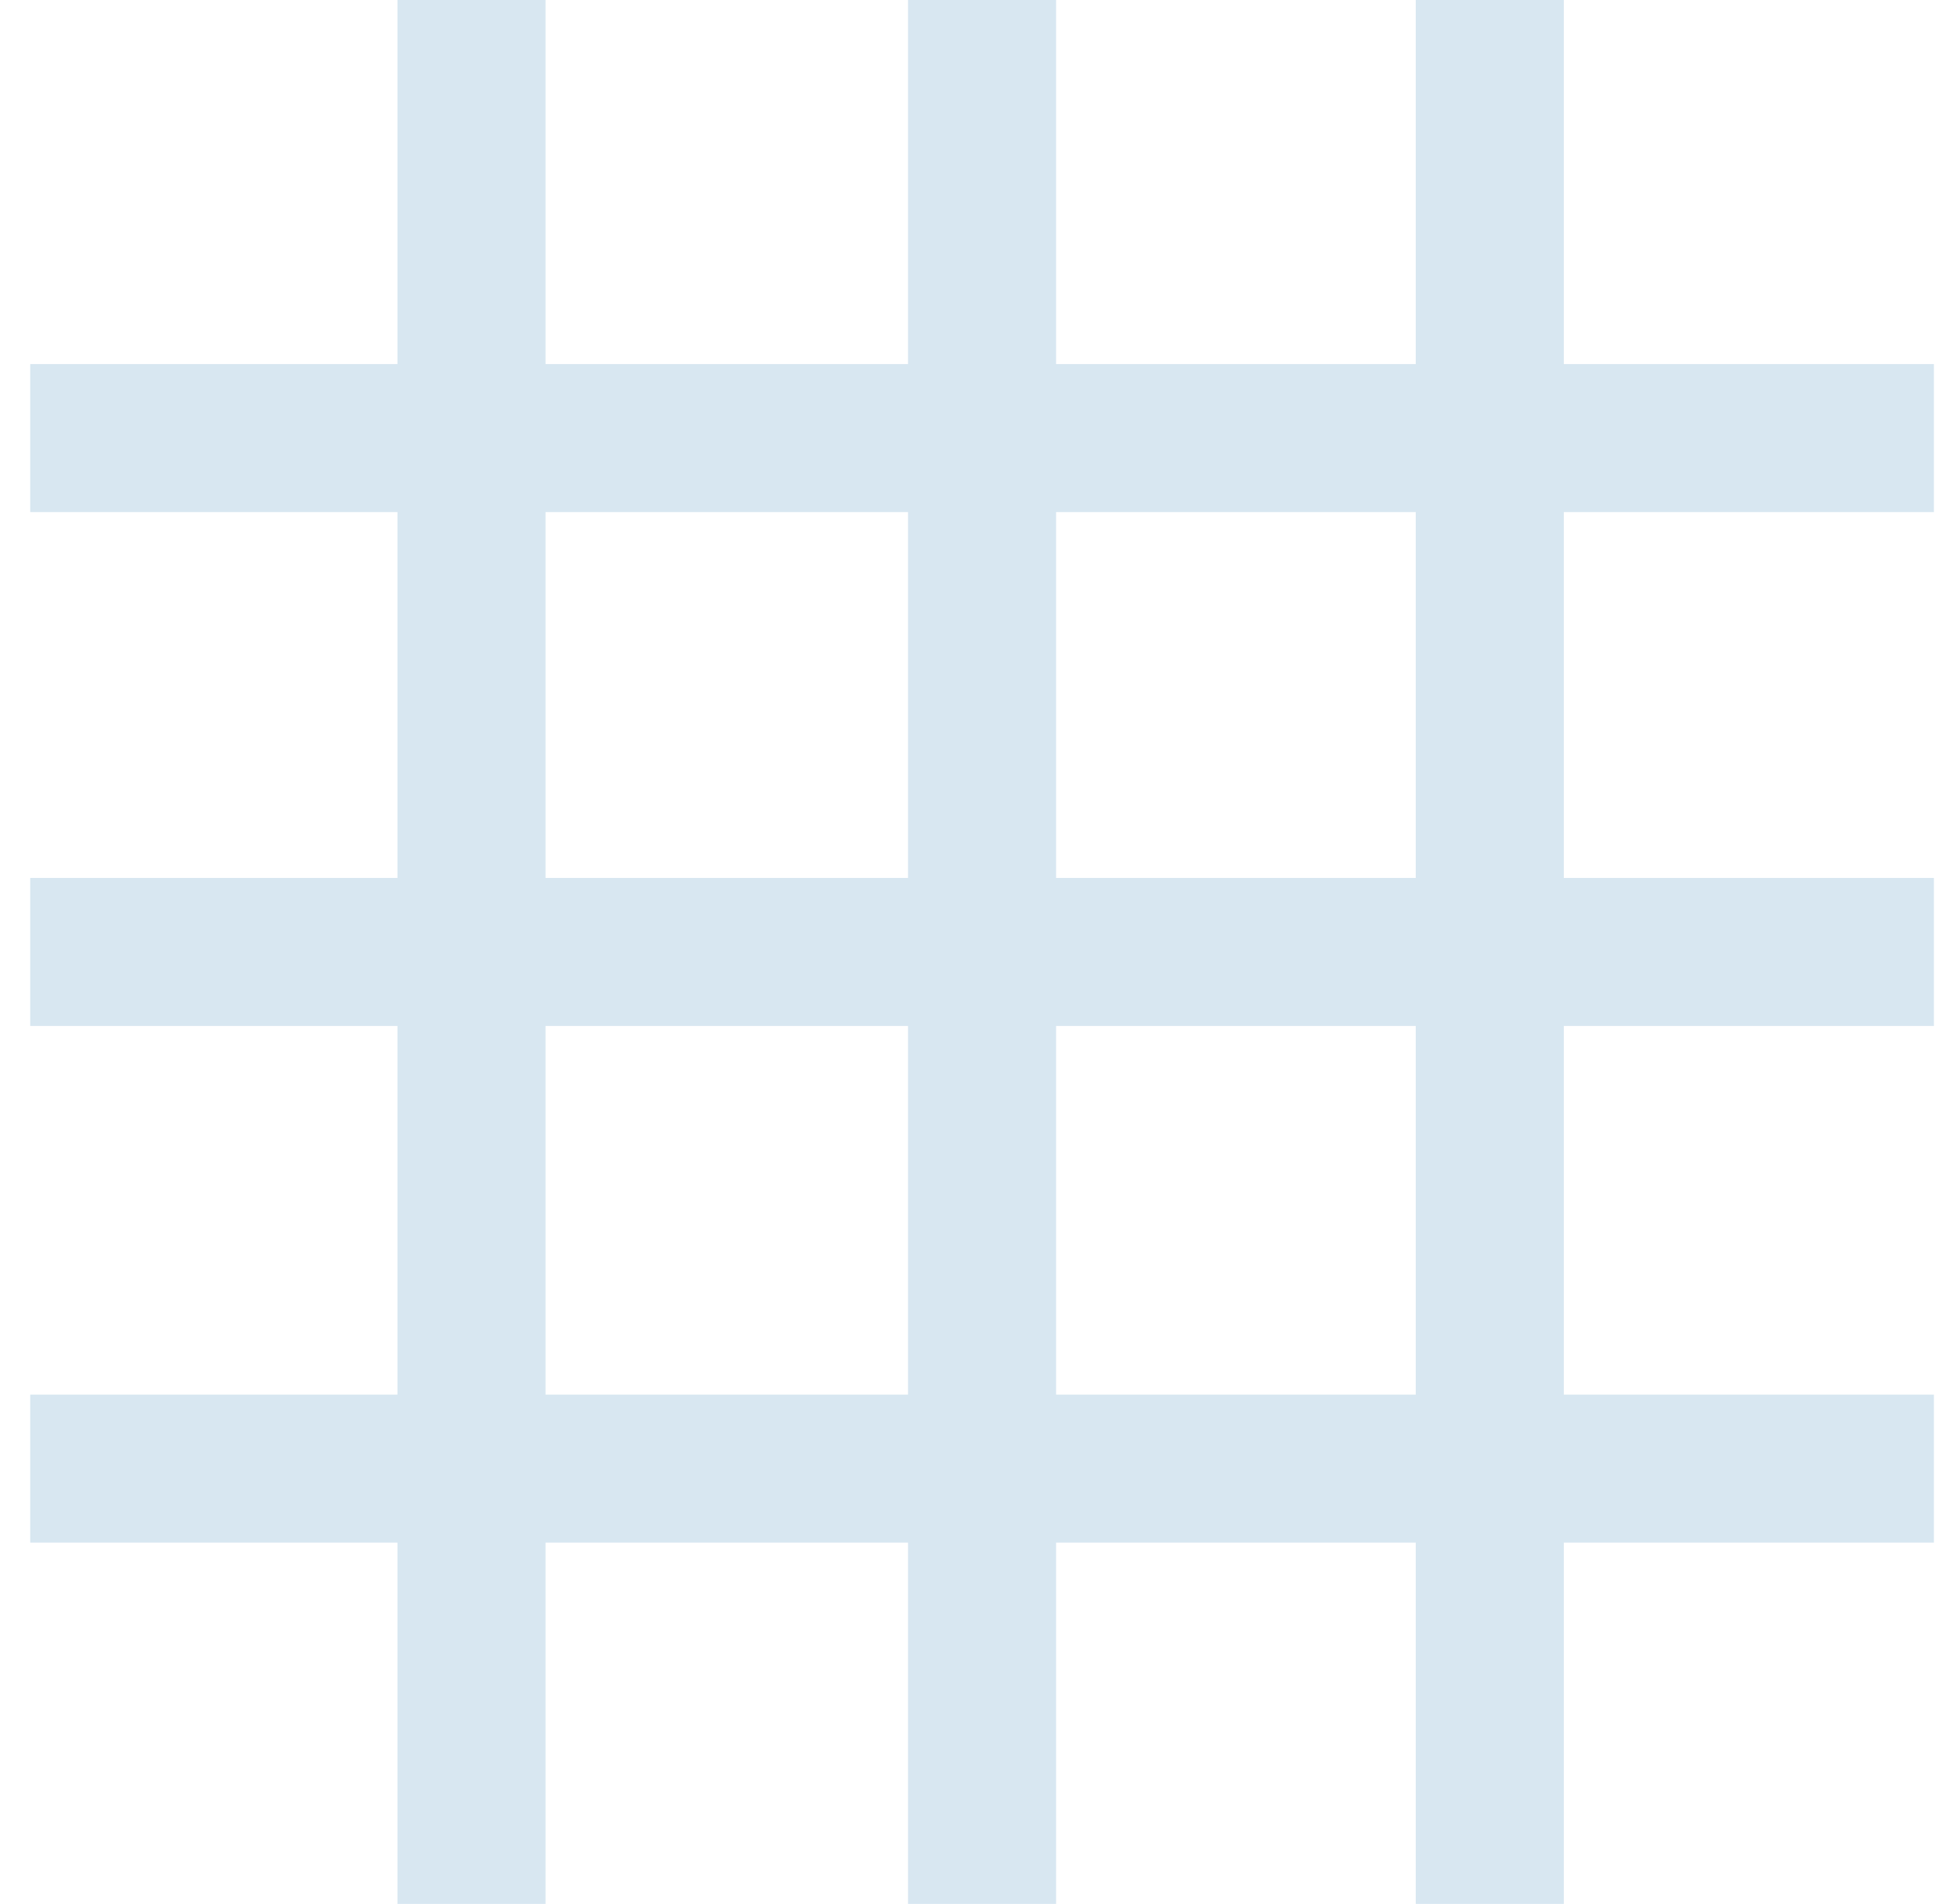
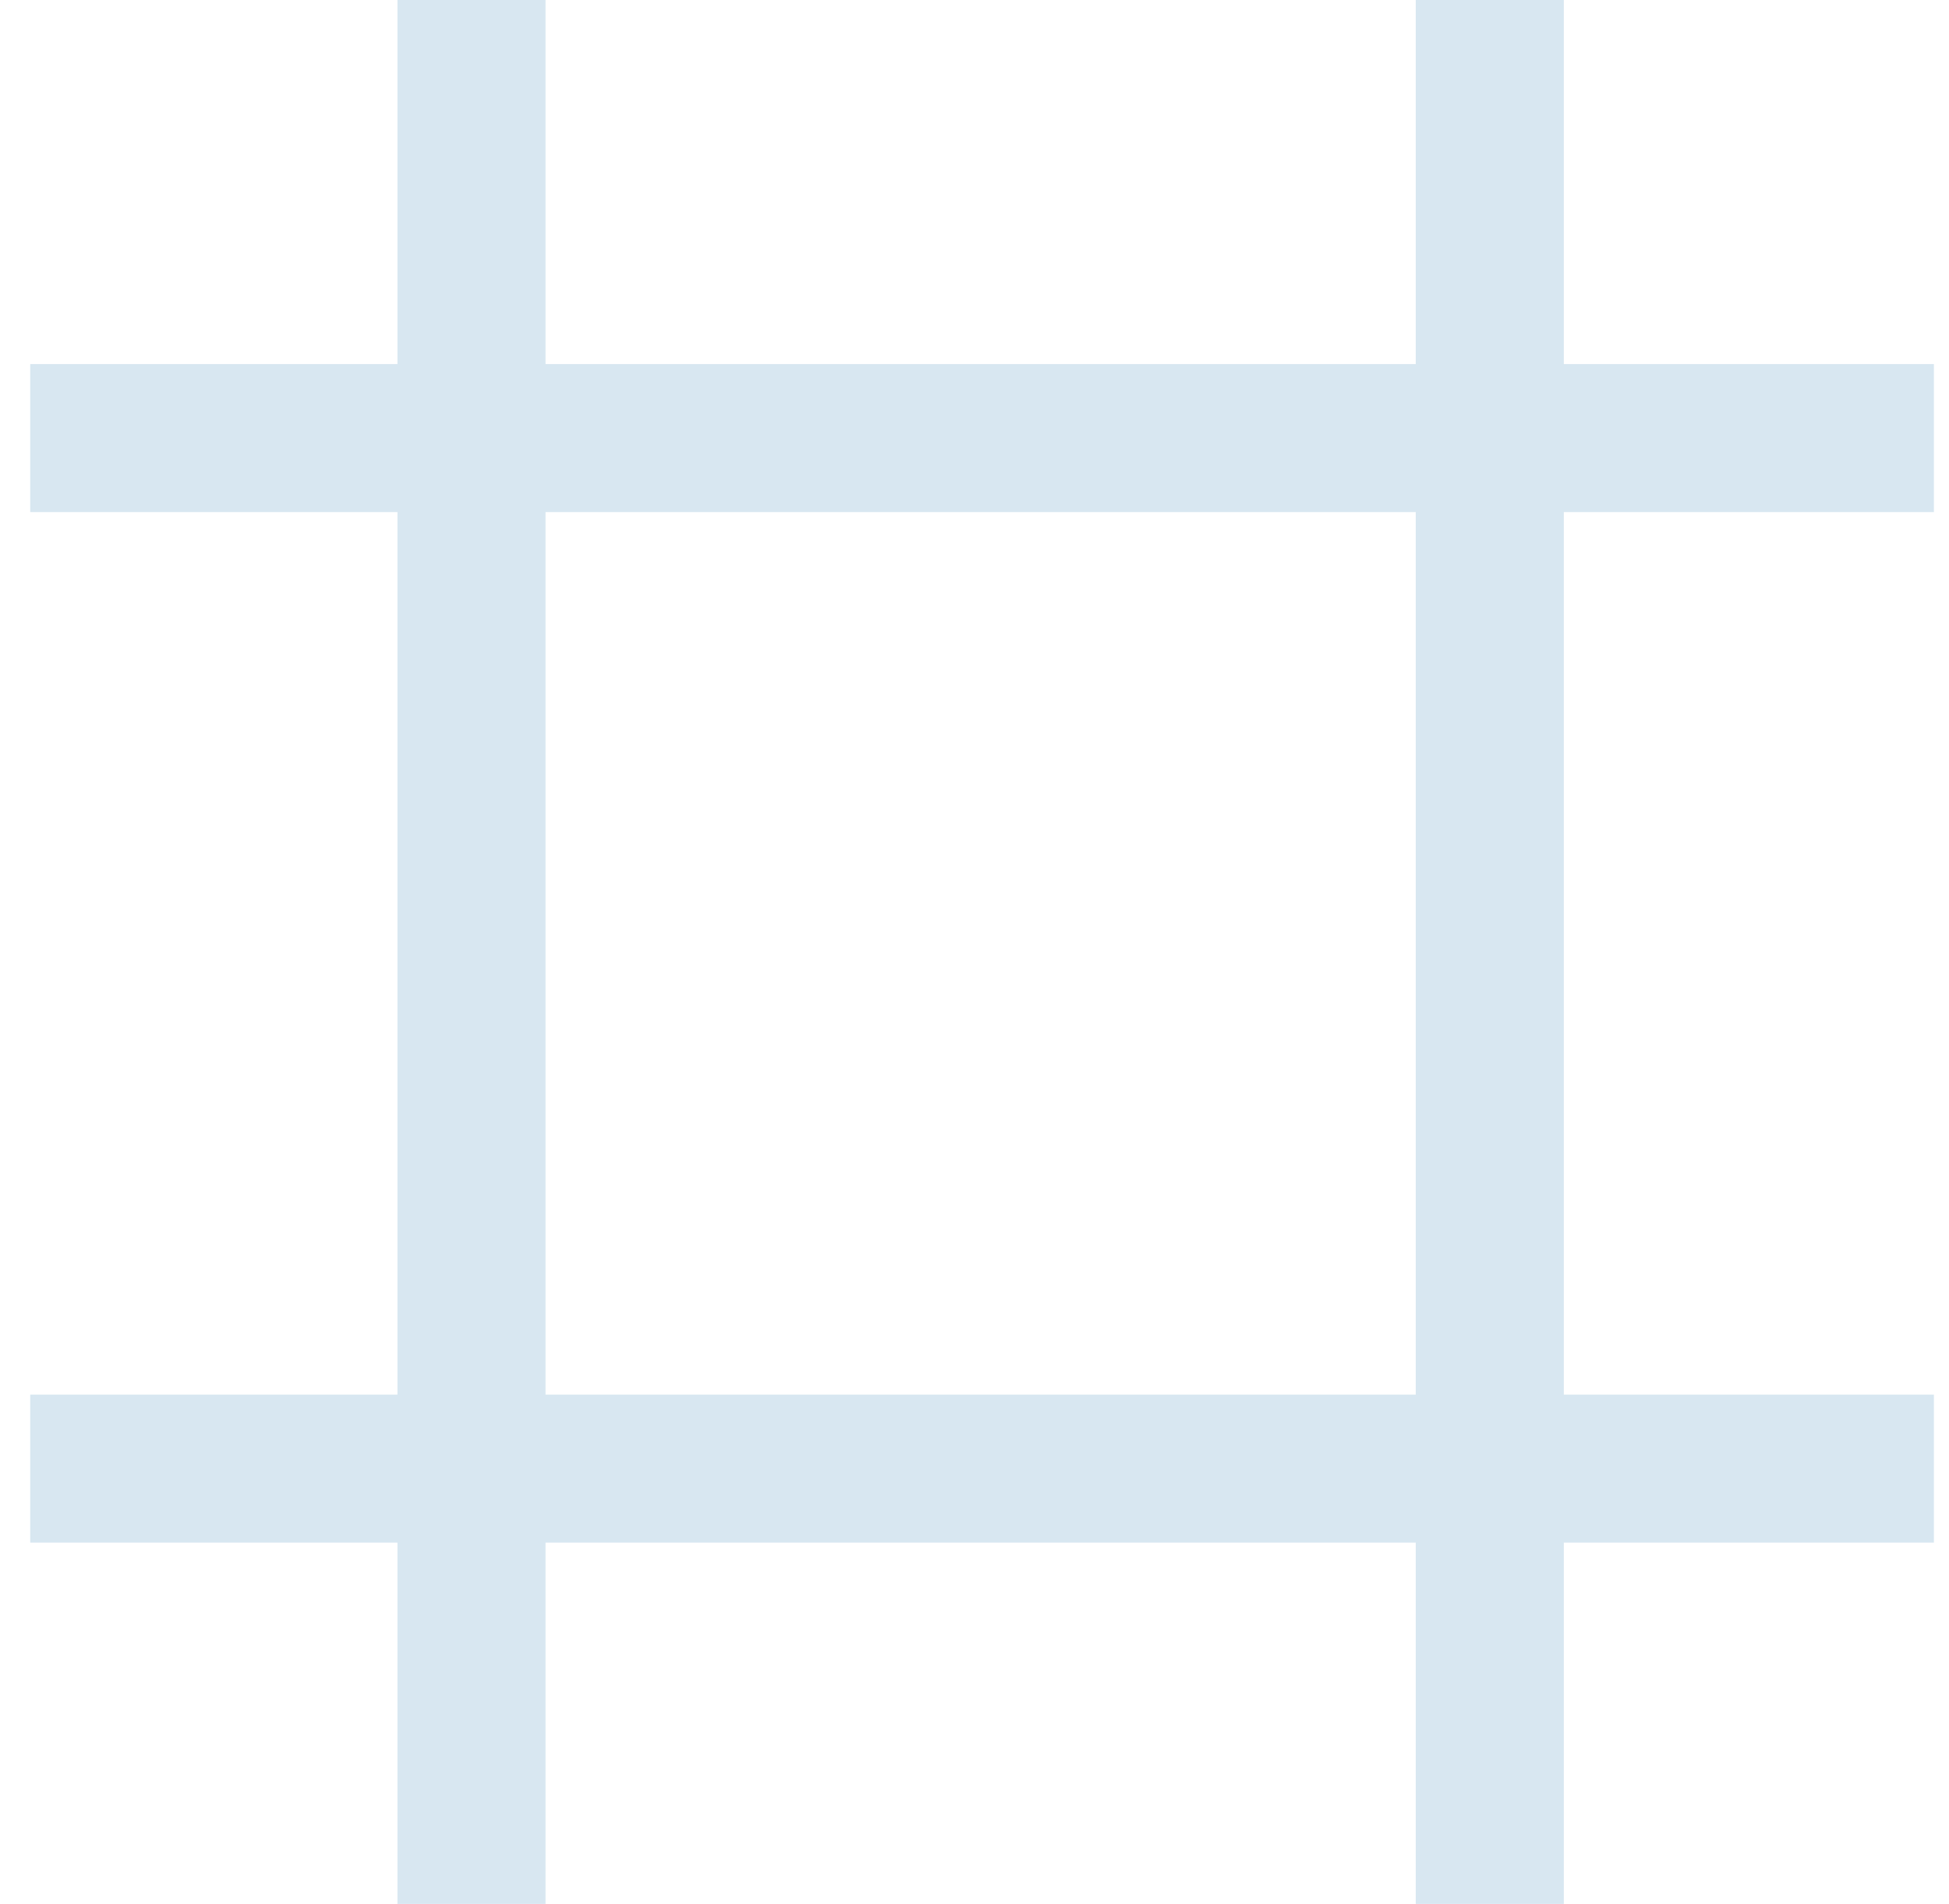
<svg xmlns="http://www.w3.org/2000/svg" width="43" height="42" viewBox="0 0 43 42" fill="none">
  <g clip-path="url(#clip0_540_4012)">
    <g clip-path="url(#clip1_540_4012)">
      <path d="M8.769 0H12.036V42H8.769V0Z" fill="#D8E7F1" />
      <path d="M0.667 11.297V8.031H42.667V11.297H0.667Z" fill="#D8E7F1" />
-       <path d="M0.667 22.633V19.367H42.667V22.633H0.667Z" fill="#D8E7F1" />
      <path d="M0.667 34.031V30.765H42.667V34.031H0.667Z" fill="#D8E7F1" />
-       <path d="M20.033 0H23.3V42H20.033V0Z" fill="#D8E7F1" />
      <path d="M31.235 0H34.502V42H31.235V0Z" fill="#D8E7F1" />
    </g>
  </g>
  <defs>
    <clipPath id="clip0_540_4012">
      <rect x="0.667" width="42" height="42" rx="6.72" fill="white" />
    </clipPath>
    <clipPath id="clip1_540_4012">
      <rect width="42" height="42" fill="white" transform="translate(0.667)" />
    </clipPath>
  </defs>
</svg>